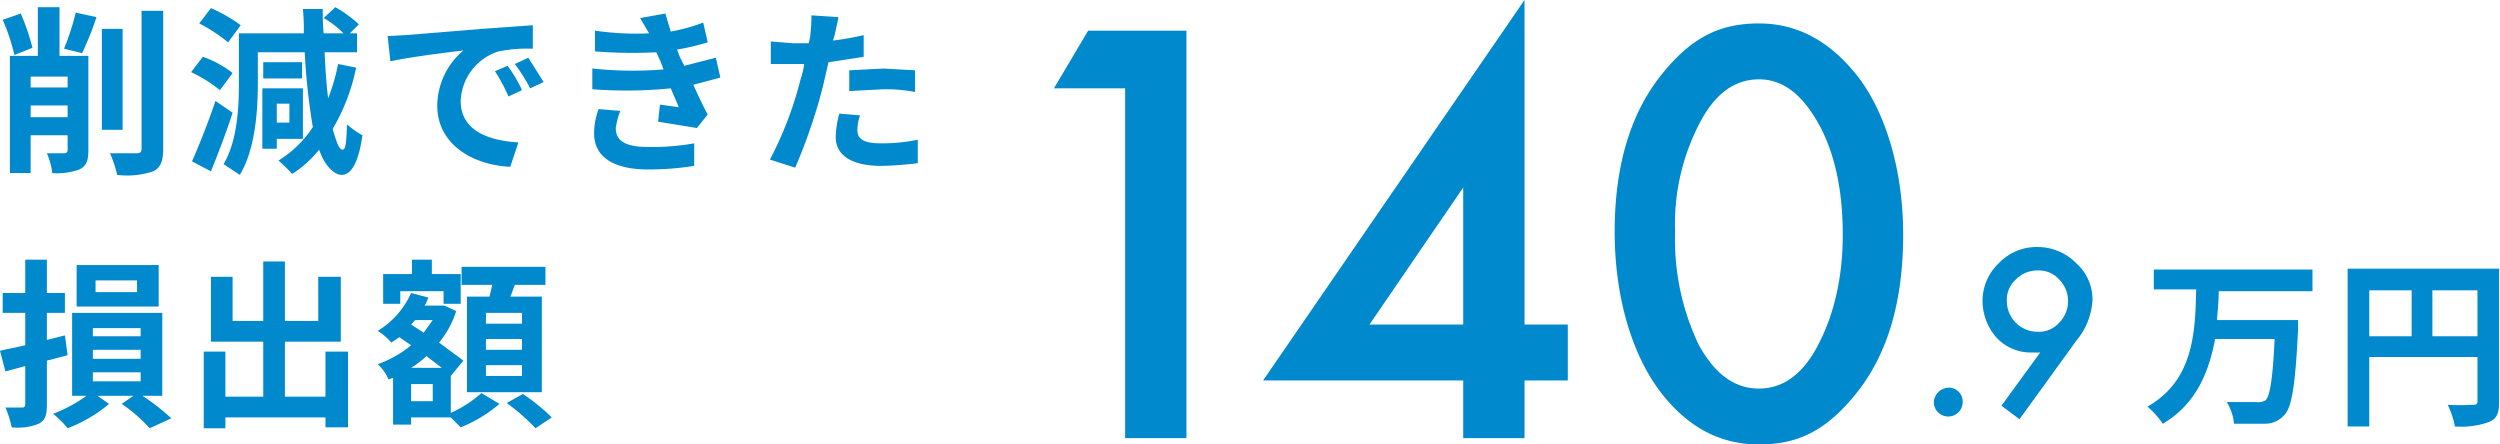
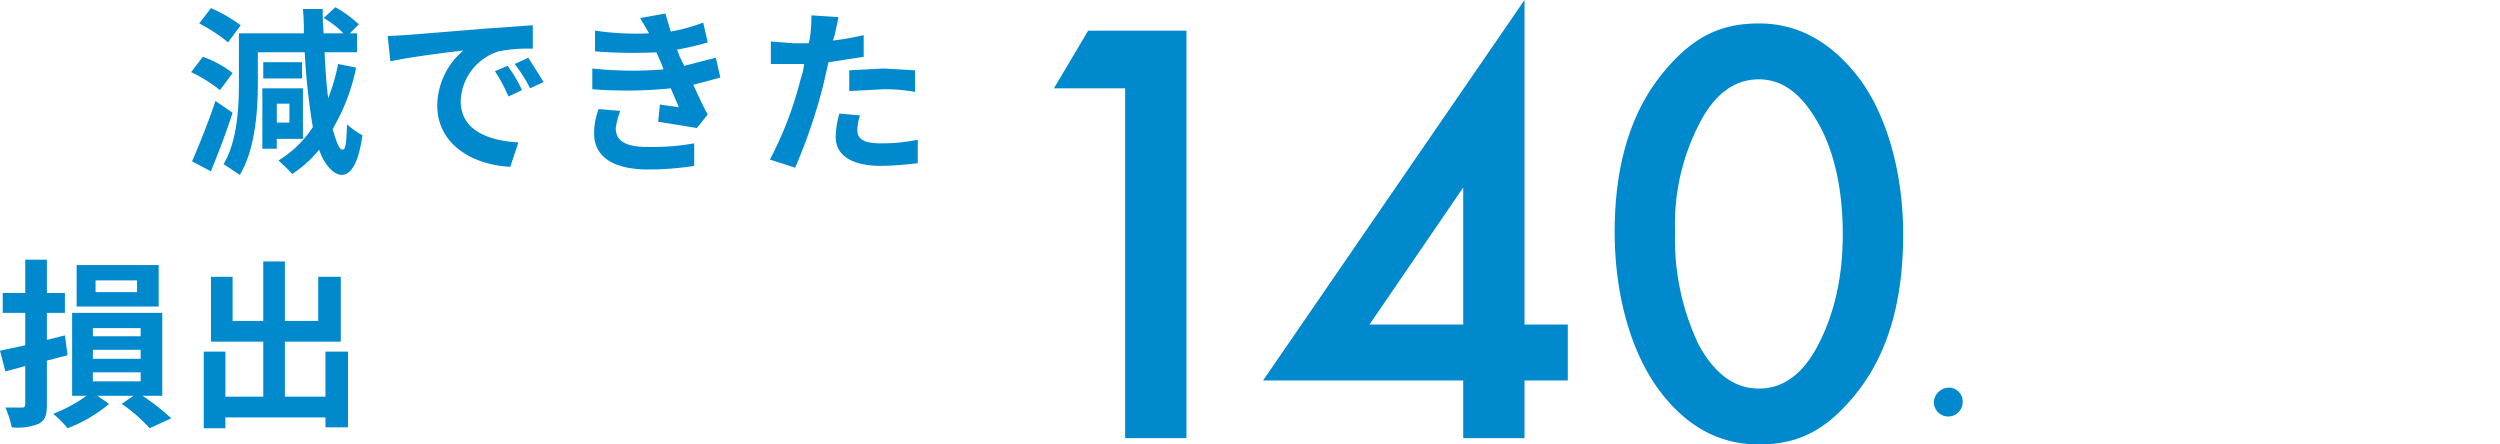
<svg xmlns="http://www.w3.org/2000/svg" viewBox="0 0 277.3 49.3">
  <defs>
    <style>
      .be0de4f8-f75d-424a-a5ee-c4e49e7cffcb {
        fill: #0089cd;
      }
    </style>
  </defs>
  <g id="a5cd2893-5a12-4361-84c0-da96dea332f1" data-name="レイヤー 2">
    <g id="f203cab8-3661-45ce-9ffd-3a314661c2b4" data-name="レイヤー 1">
      <g>
-         <path class="be0de4f8-f75d-424a-a5ee-c4e49e7cffcb" d="M1.6,6.1A22.3,22.3,0,0,0,.3,2.2l2-.7A24.5,24.5,0,0,1,3.6,5.3ZM9.8,16.7c0,1.1-.2,1.7-1,2.1a7.4,7.4,0,0,1-3,.4A7.9,7.9,0,0,0,5.2,17H7.1c.3,0,.4-.1.4-.4V15H3.4v4.2H1.1V6.2H4.2V.8H6.6V6.2H9.8ZM3.4,8.5V9.7H7.5V8.5ZM7.5,13V11.7H3.4V13ZM7.1,5.4a26.7,26.7,0,0,0,1.3-4l2.3.5a33.1,33.1,0,0,1-1.6,4Zm6.5,9H11.3V3.2h2.3ZM18.1,1.2V16.5c0,1.4-.3,2.1-1.1,2.5a9.1,9.1,0,0,1-4,.4,13.5,13.5,0,0,0-.8-2.4h3c.3,0,.5-.1.5-.5V1.2Z" />
        <path class="be0de4f8-f75d-424a-a5ee-c4e49e7cffcb" d="M24.4,10a16,16,0,0,0-3.2-2l1.3-1.7a11.6,11.6,0,0,1,3.3,1.8Zm1.4,2.5c-.7,2.2-1.6,4.5-2.4,6.5l-2.1-1.1c.7-1.6,1.8-4.3,2.6-6.7Zm-.5-7.8a17.7,17.7,0,0,0-3.2-2.1L23.4.9a16.9,16.9,0,0,1,3.3,1.9ZM39.5,7.5a21.9,21.9,0,0,1-2.6,6.8c.4,1.4.7,2.3,1.1,2.3s.4-1,.5-2.8A8.8,8.8,0,0,0,40.2,15c-.5,3.6-1.5,4.4-2.3,4.4s-1.9-1-2.5-2.8a12.7,12.7,0,0,1-3,2.7c-.3-.4-1.1-1.1-1.5-1.5a12.2,12.2,0,0,0,3.8-3.7,72.6,72.6,0,0,1-.9-8.3H28.6V9.3c0,3-.3,7.3-2,10.1l-1.8-1.2c1.5-2.5,1.7-6.2,1.7-8.9V3.7h7.2A24.4,24.4,0,0,0,33.6,1h2.2a24.4,24.4,0,0,0,.1,2.7h2.2A9.8,9.8,0,0,0,35.9,2L37.2.8a13.4,13.4,0,0,1,2.6,1.9l-1,1h.8V5.8H36c.1,1.9.2,3.6.4,5.1a21.1,21.1,0,0,0,1.1-3.8Zm-8.8,7.9v1.1H29.1V9.8h4.5v5.6Zm2.8-6.7H29.2V6.9h4.3Zm-2.8,2.8v2.1h1.4V11.5Z" />
        <path class="be0de4f8-f75d-424a-a5ee-c4e49e7cffcb" d="M44.9,3.9l8.6-.7,5.6-.4V5.4a16.7,16.7,0,0,0-3.8.3,6,6,0,0,0-4.2,5.5c0,3.3,3.1,4.4,6.4,4.6l-.9,2.7c-4.2-.2-8.1-2.5-8.1-6.8a8.1,8.1,0,0,1,2.9-6.1c-1.7.2-5.8.7-8.1,1.2L43,4Zm13,6.1-1.5.7a18.4,18.4,0,0,0-1.5-2.8l1.4-.6A14.8,14.8,0,0,1,57.9,10Zm2.4-.9-1.5.7a17.8,17.8,0,0,0-1.7-2.7l1.5-.7Z" />
        <path class="be0de4f8-f75d-424a-a5ee-c4e49e7cffcb" d="M79.9,8.6l-3,.8c.5,1.1,1,2.2,1.6,3.3l-1.2,1.5L73,13.5l.2-1.9,2.1.3-.9-2.1a49.9,49.9,0,0,1-8.7.1V7.6a42.3,42.3,0,0,0,7.9.1l-.3-.8-.5-1.1a52.6,52.6,0,0,1-6.8-.1V3.4a31.7,31.7,0,0,0,6,.3h0l-1-1.7,2.8-.5.6,2A19.3,19.3,0,0,0,78,2.5l.5,2.2a28.4,28.4,0,0,1-3.4.8l.3.8.5,1,3.5-.9ZM68.8,12.3a9,9,0,0,0-.5,1.9c0,1.3.9,2.1,3.5,2.1a26.8,26.8,0,0,0,5.2-.4v2.5a32.9,32.9,0,0,1-5.1.4c-3.7,0-6-1.3-6-4a7.6,7.6,0,0,1,.5-2.7Z" />
        <path class="be0de4f8-f75d-424a-a5ee-c4e49e7cffcb" d="M95.8,6.3l-3.9.6-.6,2.6a60.8,60.8,0,0,1-3.1,9.1l-2.8-.9a40.3,40.3,0,0,0,3.4-8.9,8.5,8.5,0,0,0,.4-1.7H85.5V4.6l2.5.2h1.7a5.2,5.2,0,0,0,.2-1.1,16.4,16.4,0,0,0,.1-2l3,.2c-.1.6-.3,1.4-.4,1.9l-.2.7a34.3,34.3,0,0,0,3.4-.6Zm-.4,6.5a5,5,0,0,0-.3,1.6c0,.9.5,1.5,2.6,1.5a19.6,19.6,0,0,0,4.1-.4v2.6a38.8,38.8,0,0,1-4,.3c-3.4,0-5.1-1.2-5.1-3.2a10.1,10.1,0,0,1,.4-2.6Zm-1.2-5L98,7.6l3.5.2v2.4A17.9,17.9,0,0,0,98,9.9l-3.8.2Z" />
        <path class="be0de4f8-f75d-424a-a5ee-c4e49e7cffcb" d="M7.5,39.4,5.2,40v4.9c0,1.2-.2,1.7-.9,2.1a6.2,6.2,0,0,1-3,.4,11.1,11.1,0,0,0-.7-2.2H2.5c.2,0,.3-.1.3-.4V40.6l-2.2.6L0,38.9l2.8-.6V34.7H.3V32.5H2.8V28.8H5.2v3.7h2v2.2h-2v3l2-.5Zm8.3,4.5A23.9,23.9,0,0,1,19,46.4l-2.4,1.1a17.1,17.1,0,0,0-3.1-2.7l1.3-.9h-4l1.3.9a16,16,0,0,1-4.6,2.7,12.1,12.1,0,0,0-1.6-1.6,16.5,16.5,0,0,0,3.7-2H8V34.7H18v9.2ZM17.6,34H8.5V29.4h9.1Zm-7.3,3.3h5.3v-.9H10.3Zm0,2.5h5.3v-1H10.3Zm0,2.5h5.3v-1H10.3Zm4.9-11.2H10.6v1.3h4.6Z" />
        <path class="be0de4f8-f75d-424a-a5ee-c4e49e7cffcb" d="M38.6,39v8.4H36.1V46.3H25v1.2H22.6V39H25v5h4.2V37.9H23.4V30.7h2.4v4.9h3.4V29h2.4v6.6h3.7V30.7h2.5v7.2H31.6V44h4.5V39Z" />
-         <path class="be0de4f8-f75d-424a-a5ee-c4e49e7cffcb" d="M50,45.8a13.3,13.3,0,0,0,3.4-2.2l2,1.2a15.4,15.4,0,0,1-4.3,2.6L50,46.3H45.6v.8h-2V41.9l-.5.2a4.8,4.8,0,0,0-1.2-1.7,12.3,12.3,0,0,0,3.7-2.1l-1.3-.9-.9.6a6.4,6.4,0,0,0-1.5-1.3,9.4,9.4,0,0,0,3.7-4.2l1.9.5a3.6,3.6,0,0,1-.4.9h2.2l1.3.6A10.3,10.3,0,0,1,48.7,38l2.7,2L50,41.7h0ZM44.4,33.7H42.5V30.4h3.2V28.8h2.2v1.6h3.2v3.3H49.2V32.3H44.4ZM48,42.6H45.6v1.9H48Zm1-1.8-1.7-1.3a10.9,10.9,0,0,1-1.7,1.3Zm-2.9-5.3c-.2.1-.3.3-.5.5l1.4.9,1-1.4Zm8.2-2.6.3-1.3H51.2v-2h9.3v2H57.1c-.2.5-.3.9-.5,1.3h3.5V43.5H51.8V32.9Zm3.6,1.8h-4v1.2h4Zm0,2.9h-4v1.2h4Zm0,2.9h-4v1.2h4Zm.1,3.2a21.3,21.3,0,0,1,3.2,2.6l-1.8,1.2a22.9,22.9,0,0,0-3.2-2.8Z" />
      </g>
      <g>
-         <path class="be0de4f8-f75d-424a-a5ee-c4e49e7cffcb" d="M246.1,32.3c0,1-.1,2.1-.2,3.2h9v1.1c-.3,6.1-.7,8.6-1.5,9.4a2.8,2.8,0,0,1-2.1,1h-3.5a5.7,5.7,0,0,0-.8-2.4h3.3a1.6,1.6,0,0,0,1-.2c.5-.5.8-2.5,1-6.8h-6.6c-.7,3.7-2.1,7.2-5.8,9.4a10.1,10.1,0,0,0-1.7-1.9c5.1-2.9,5.3-8.2,5.4-13h-4.7V29.9h17.6v2.4Z" />
-         <path class="be0de4f8-f75d-424a-a5ee-c4e49e7cffcb" d="M277.2,44.5c0,1.3-.2,1.9-1.1,2.3a9.1,9.1,0,0,1-3.8.5,9.7,9.7,0,0,0-.8-2.4,25.2,25.2,0,0,0,2.8,0c.4,0,.5-.1.5-.4V39.6h-12v7.7h-2.4V29.8h16.8Zm-14.4-7.2h4.7V32.2h-4.7Zm12,0V32.2h-5v5.1Z" />
-       </g>
+         </g>
      <g>
        <path class="be0de4f8-f75d-424a-a5ee-c4e49e7cffcb" d="M124.8,9.8h-7.9l3.8-6.4h10.9V48.6h-6.8Z" />
        <path class="be0de4f8-f75d-424a-a5ee-c4e49e7cffcb" d="M169.1,36h4.8v6.2h-4.8v6.4h-6.8V42.2H140.1L169.1,0Zm-6.8,0V20.8L151.9,36Z" />
        <path class="be0de4f8-f75d-424a-a5ee-c4e49e7cffcb" d="M179.1,25.7c0-7.2,1.7-13,5.1-17.3s6.6-5.8,10.9-5.8,7.9,2,10.9,5.8,5.1,10.2,5.1,17.6-1.7,13.2-5.1,17.5-6.6,5.8-10.9,5.8-7.9-1.9-10.9-5.8S179.1,33.3,179.1,25.7Zm6.7,0a27.2,27.2,0,0,0,2.6,12.5c1.8,3.3,4,4.9,6.7,4.9s4.9-1.6,6.6-4.9,2.7-7.3,2.7-12.2-.9-9.1-2.7-12.3-3.9-4.9-6.6-4.9-4.9,1.6-6.6,4.9A24.2,24.2,0,0,0,185.8,25.7Z" />
        <path class="be0de4f8-f75d-424a-a5ee-c4e49e7cffcb" d="M214.5,44.6a1.7,1.7,0,0,1,1.6-1.6,1.5,1.5,0,0,1,1.2.5,1.5,1.5,0,0,1,.4,1.1,1.6,1.6,0,1,1-3.2,0Z" />
-         <path class="be0de4f8-f75d-424a-a5ee-c4e49e7cffcb" d="M224,46.5,222,45l4.3-5.9h-1a5.2,5.2,0,0,1-3.8-1.6,6.2,6.2,0,0,1-1.6-4.1,5.8,5.8,0,0,1,1.8-4.2,5.8,5.8,0,0,1,4.3-1.8,6,6,0,0,1,4.3,1.8,5.4,5.4,0,0,1,1.8,4.1,7.7,7.7,0,0,1-1.8,4.5Zm-1.4-13.1a3.4,3.4,0,0,0,3.4,3.4,3,3,0,0,0,2.4-1,3.4,3.4,0,0,0,0-4.8,3,3,0,0,0-2.4-1,3.3,3.3,0,0,0-2.4,1A3,3,0,0,0,222.6,33.4Z" />
      </g>
    </g>
  </g>
</svg>